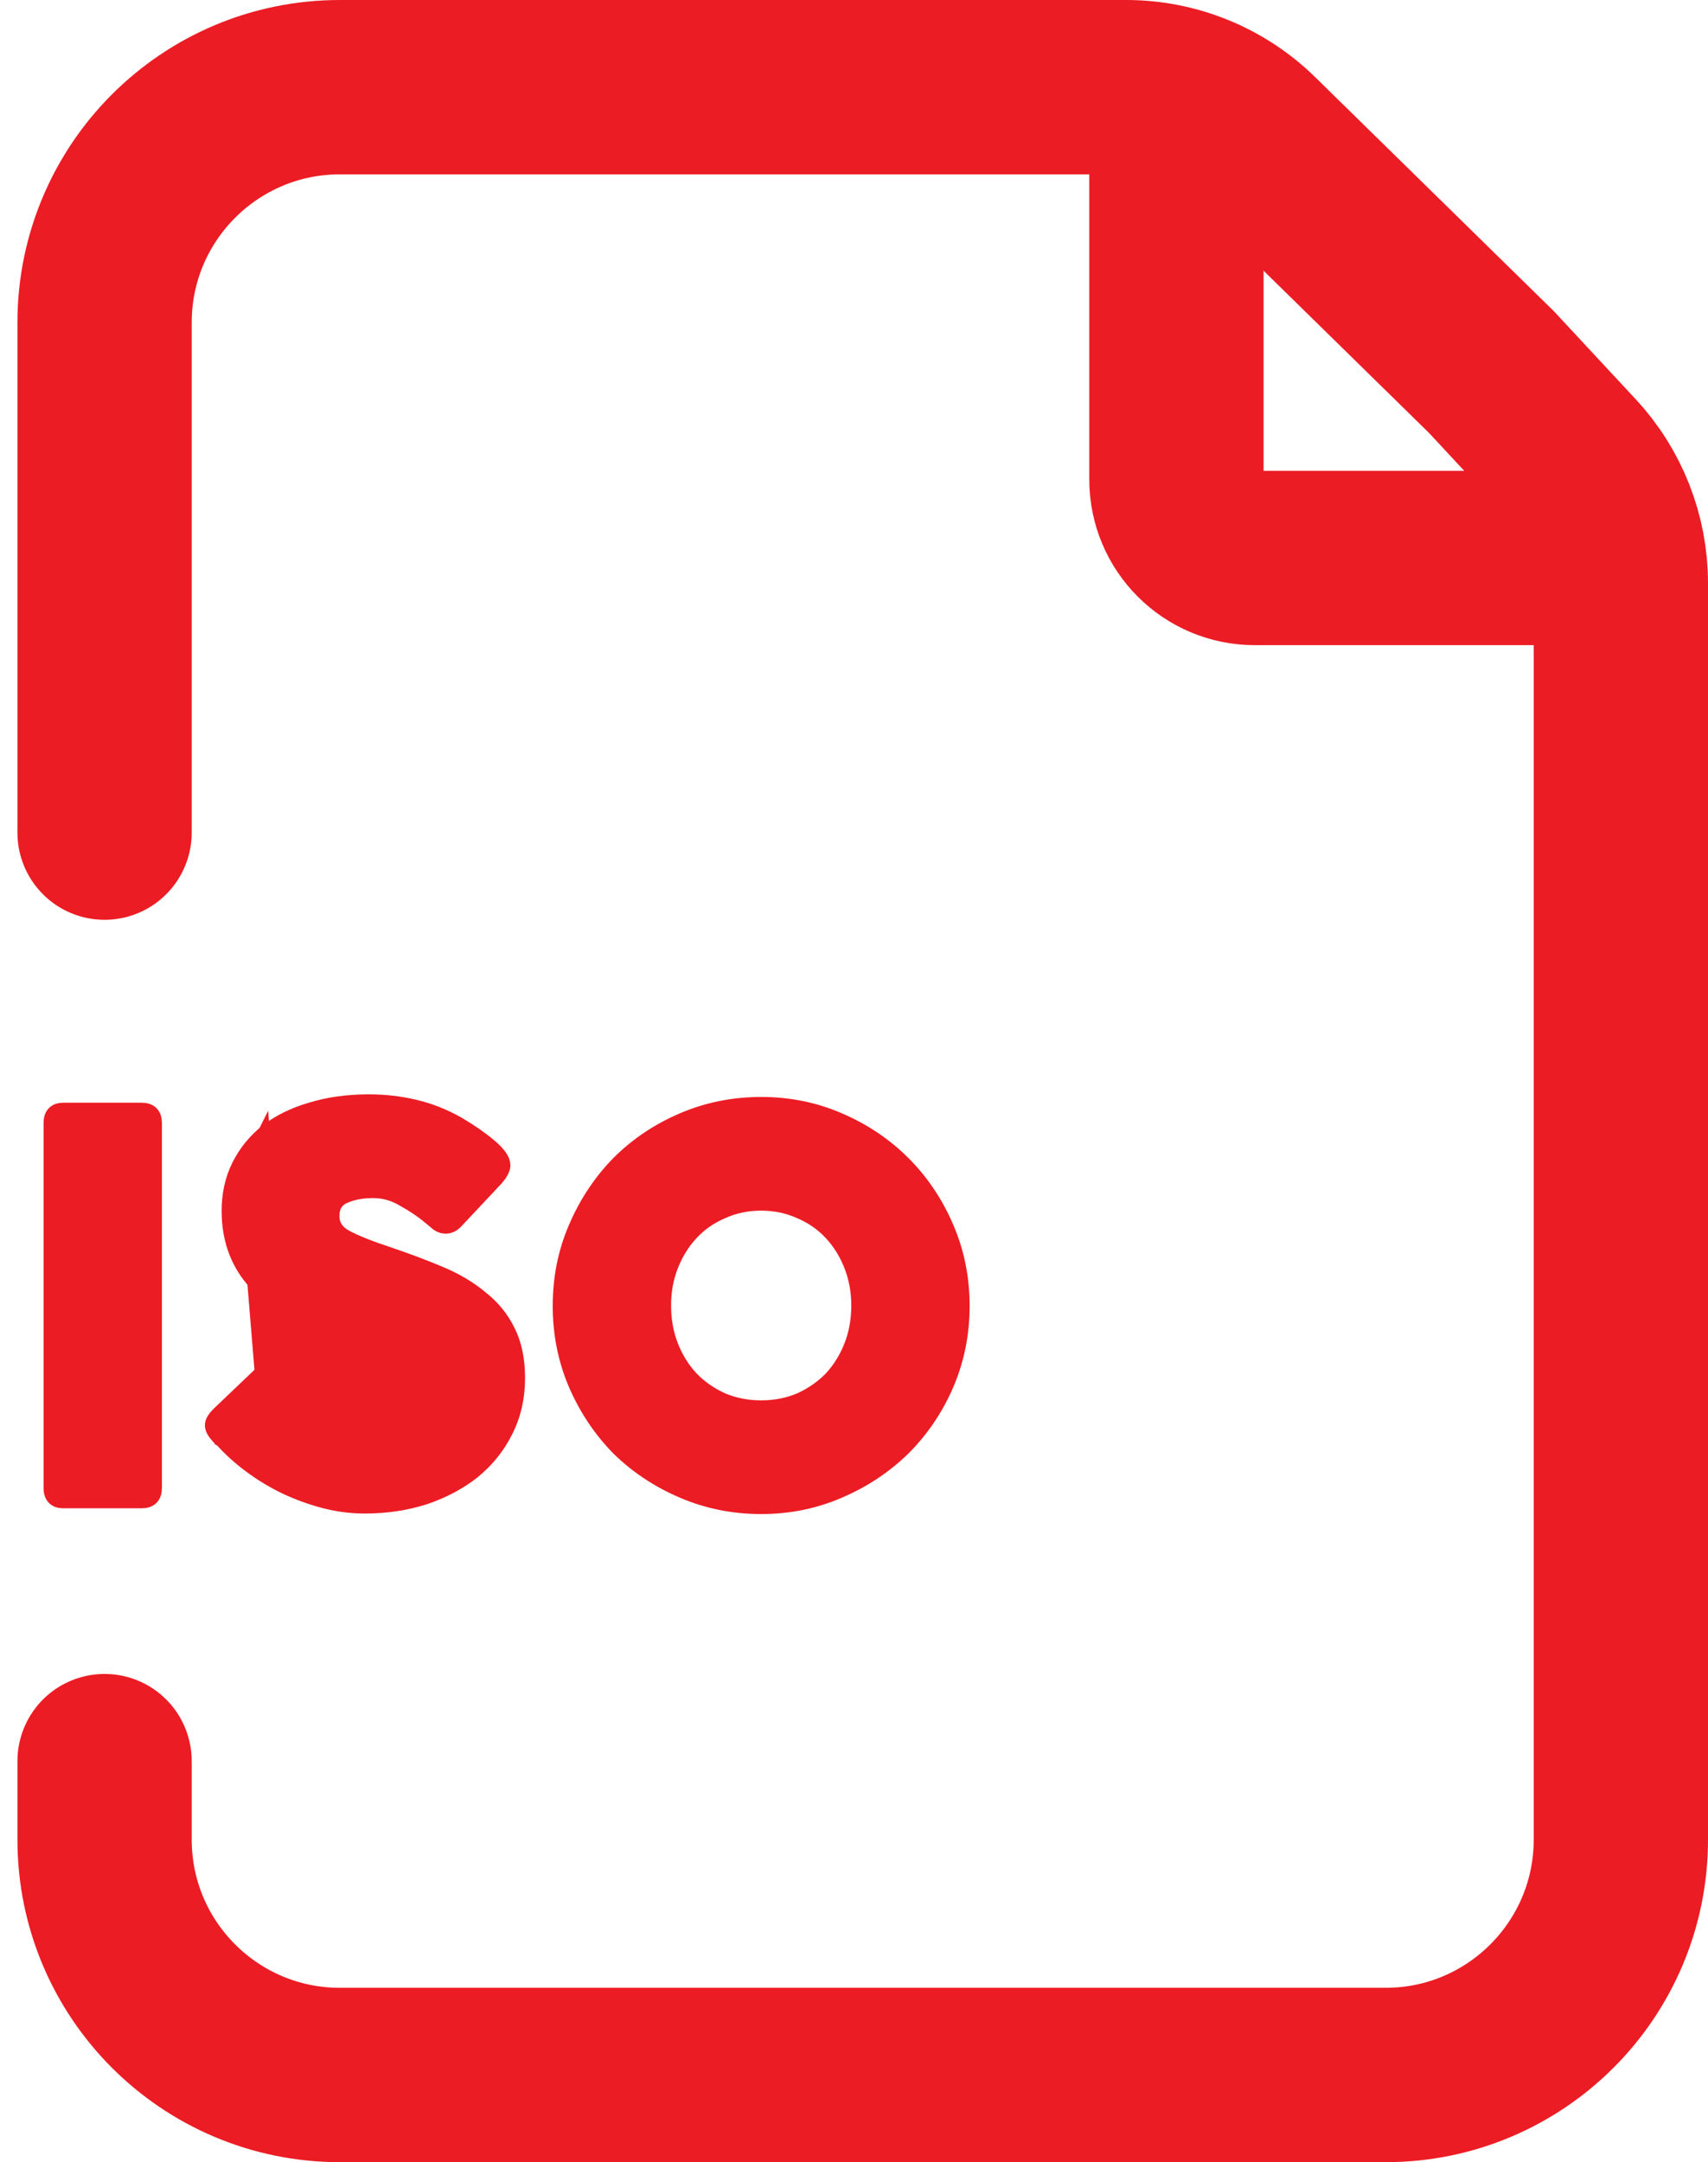
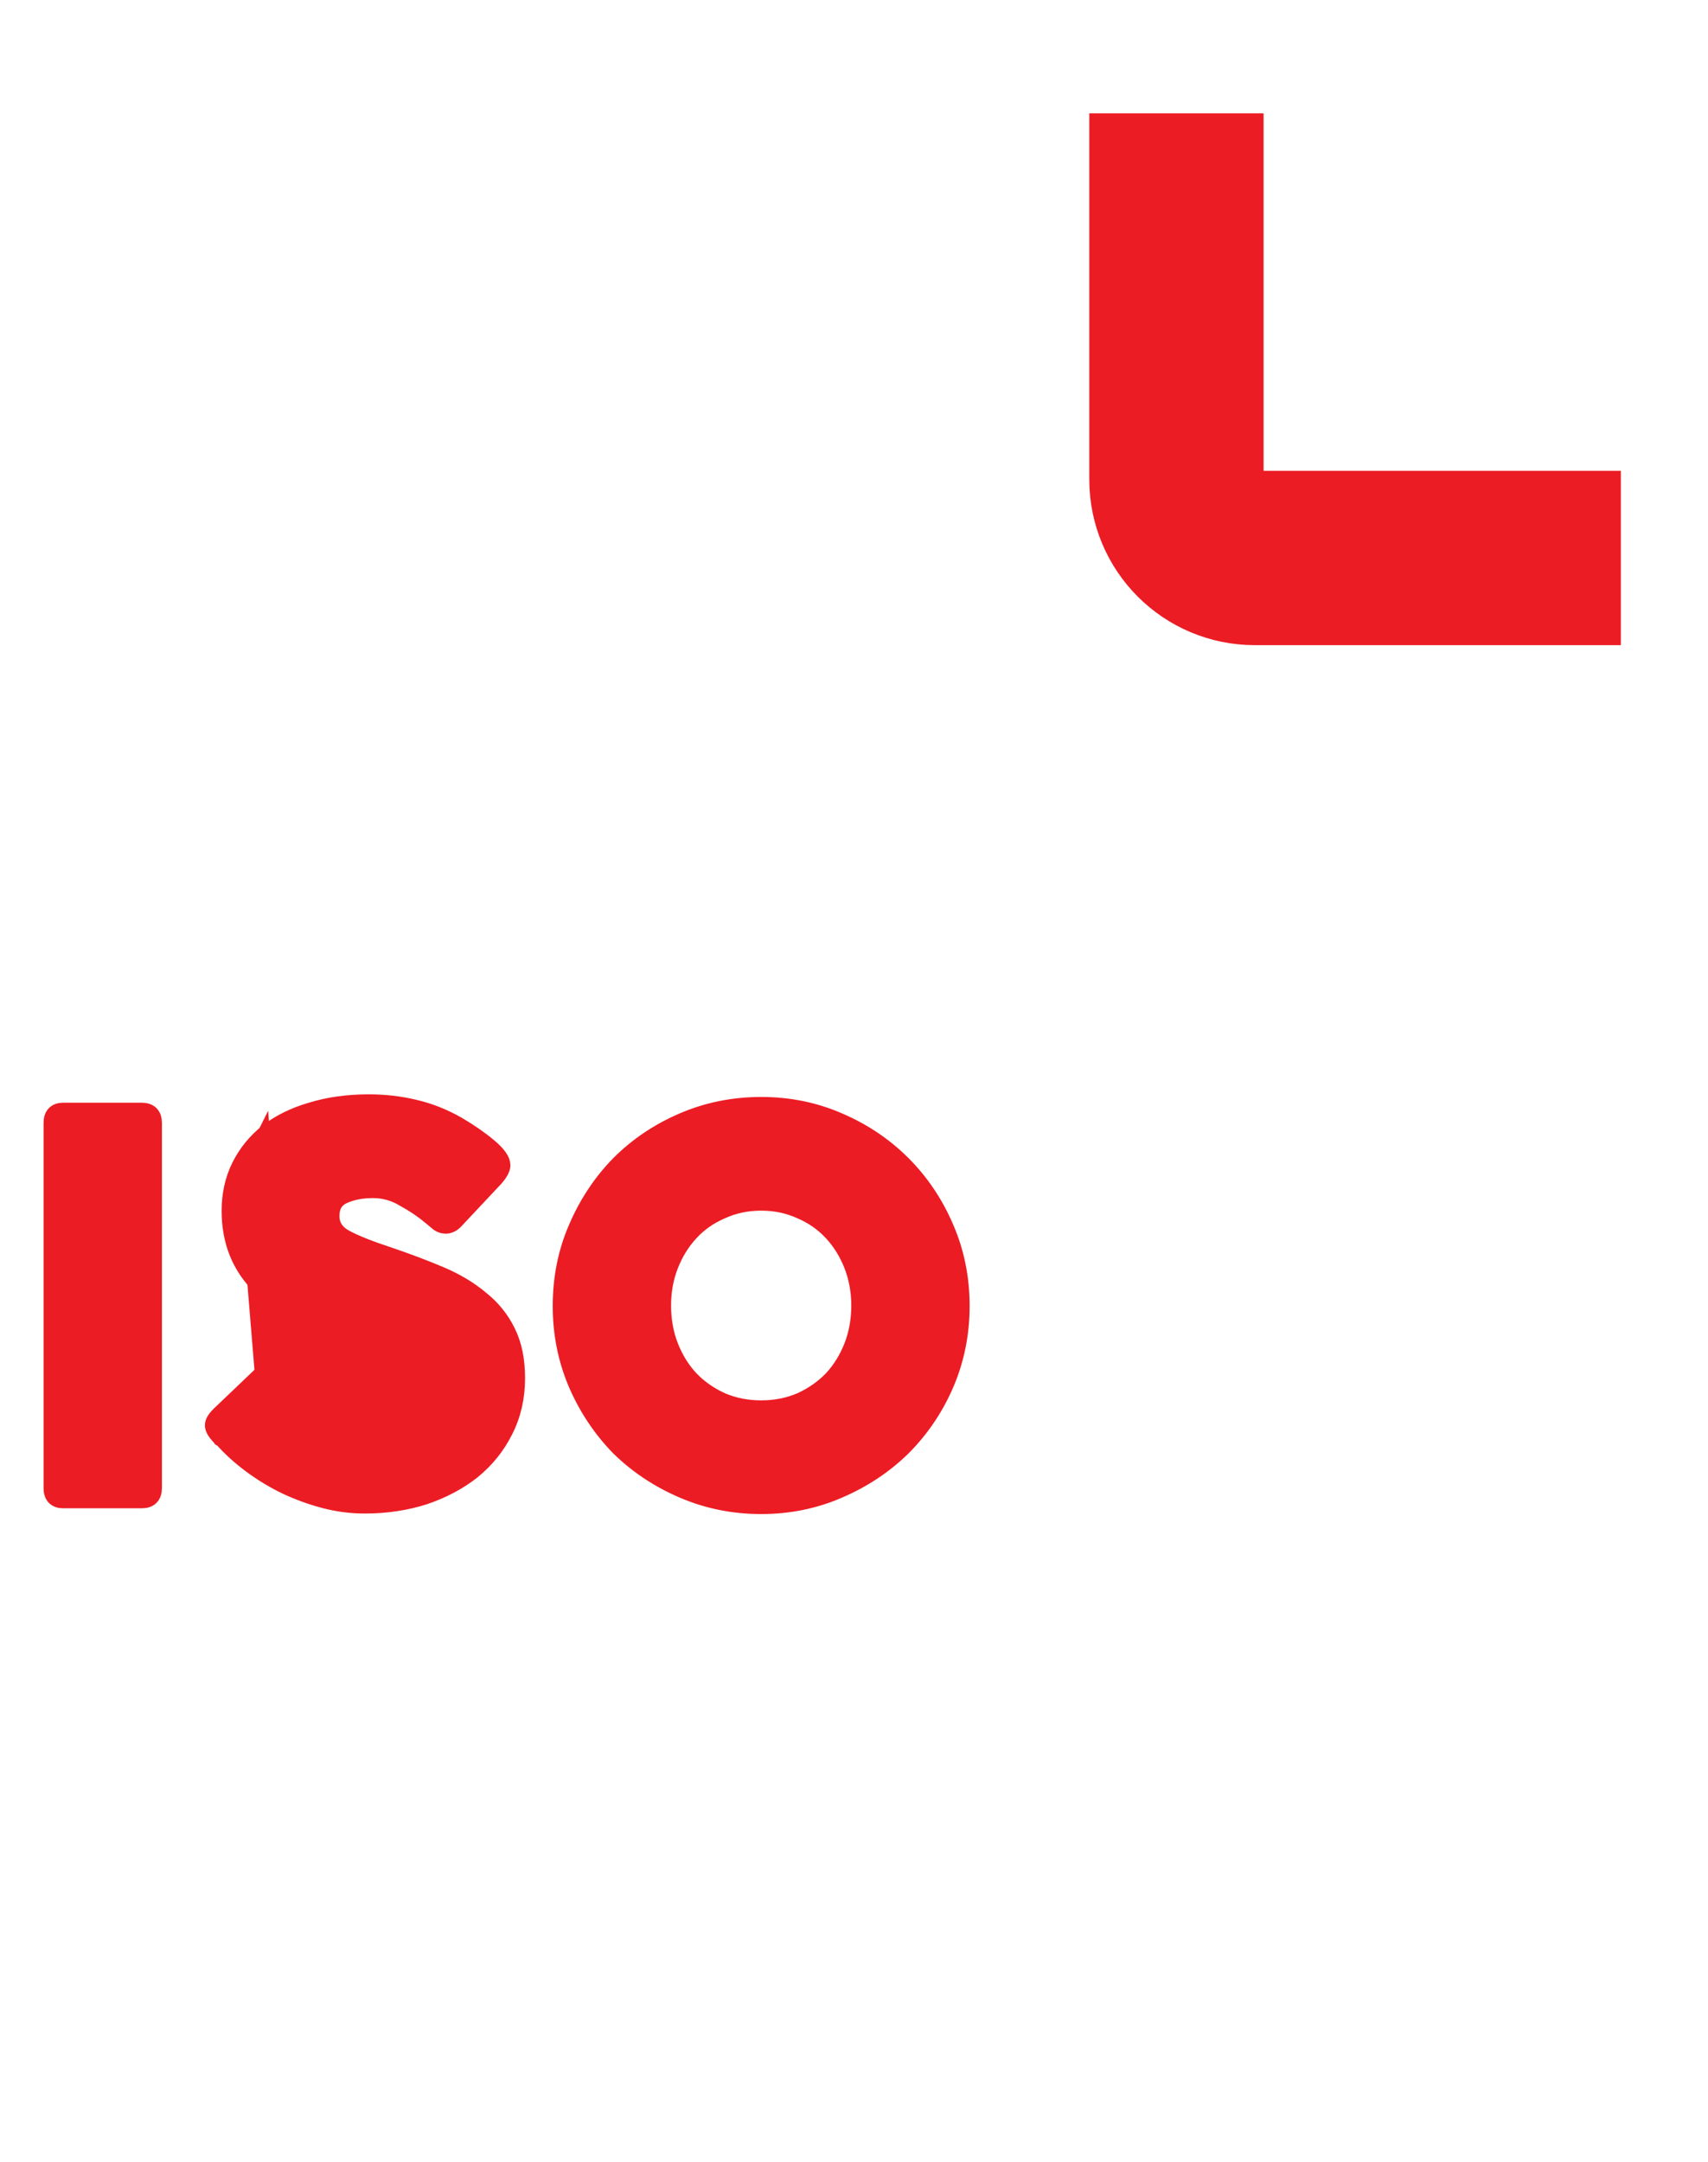
<svg xmlns="http://www.w3.org/2000/svg" width="49" height="62" viewBox="0 0 49 62" fill="none">
  <path d="M33.75 3.25V13.75C33.75 14.993 34.757 16 36 16H46.5" stroke="#EC1C24" stroke-width="5" />
  <path d="M7.844 39.796L6.718 40.87L6.756 40.913C6.972 41.155 7.221 41.383 7.506 41.593L7.506 41.593C7.79 41.804 8.092 41.988 8.414 42.144C8.746 42.3 9.086 42.425 9.435 42.516L9.435 42.516C9.774 42.605 10.116 42.65 10.463 42.65C11.024 42.65 11.541 42.572 12.016 42.42C12.495 42.257 12.9 42.039 13.239 41.771C13.574 41.495 13.833 41.171 14.021 40.796L14.023 40.792L14.023 40.792C14.213 40.419 14.313 39.998 14.313 39.52C14.313 39.056 14.232 38.697 14.095 38.423L14.093 38.419L14.093 38.419C13.947 38.118 13.74 37.862 13.468 37.648L13.462 37.642L13.455 37.637C13.18 37.404 12.839 37.199 12.428 37.026C11.991 36.841 11.514 36.661 10.995 36.484C10.437 36.301 9.99 36.126 9.672 35.956C9.475 35.85 9.299 35.707 9.174 35.514C9.046 35.318 8.988 35.098 8.988 34.87C8.988 34.656 9.032 34.44 9.149 34.245C9.268 34.048 9.44 33.907 9.639 33.815L9.639 33.815C9.959 33.669 10.318 33.605 10.703 33.605C11.113 33.605 11.499 33.714 11.853 33.927C12.159 34.096 12.428 34.276 12.656 34.469L12.725 34.525L12.732 34.53L12.738 34.535C12.75 34.545 12.761 34.554 12.771 34.564L13.826 33.44C13.834 33.431 13.841 33.423 13.847 33.415C13.813 33.377 13.764 33.33 13.696 33.273C13.472 33.084 13.201 32.895 12.881 32.707C12.523 32.501 12.154 32.355 11.774 32.267L11.772 32.266C11.391 32.176 10.995 32.13 10.583 32.13C10.024 32.13 9.529 32.2 9.094 32.333L9.085 32.336L9.085 32.336C8.648 32.461 8.288 32.639 7.996 32.864C7.713 33.089 7.496 33.356 7.34 33.669L7.844 39.796ZM7.844 39.796L7.844 39.797L7.861 39.809C7.935 39.868 8.034 39.952 8.159 40.067L8.166 40.075L8.175 40.081C8.318 40.203 8.48 40.327 8.659 40.453L8.659 40.453L8.667 40.458C8.943 40.646 9.225 40.799 9.512 40.914L9.523 40.919L9.534 40.922C9.846 41.03 10.166 41.085 10.493 41.085C11.038 41.085 11.586 40.983 11.918 40.601C12.187 40.301 12.328 39.938 12.328 39.535C12.328 39.234 12.209 38.969 12.001 38.761C11.846 38.606 11.664 38.475 11.462 38.366C11.274 38.25 11.07 38.158 10.854 38.088C10.677 38.019 10.518 37.96 10.376 37.909L10.376 37.909L10.372 37.907C9.197 37.5 8.367 37.035 7.839 36.534C7.355 36.066 7.108 35.474 7.108 34.72C7.108 34.319 7.188 33.972 7.34 33.669L7.844 39.796ZM13.907 33.492C13.907 33.492 13.906 33.492 13.905 33.49C13.906 33.492 13.907 33.492 13.907 33.492ZM19.43 39.89L19.43 39.89L19.436 39.896C19.733 40.205 20.085 40.45 20.489 40.635L20.489 40.635L20.5 40.639C20.916 40.818 21.364 40.905 21.837 40.905C22.309 40.905 22.756 40.818 23.173 40.639L23.174 40.64L23.184 40.635C23.588 40.45 23.941 40.205 24.237 39.896L24.237 39.897L24.243 39.89C24.538 39.571 24.766 39.202 24.927 38.786L24.462 38.605L24.927 38.786C25.092 38.364 25.172 37.911 25.172 37.435C25.172 36.967 25.091 36.52 24.927 36.099L24.462 36.28L24.927 36.099C24.766 35.683 24.538 35.314 24.243 34.995C23.945 34.673 23.589 34.424 23.179 34.248C22.761 34.058 22.311 33.965 21.837 33.965C21.361 33.965 20.912 34.058 20.494 34.248C20.084 34.424 19.727 34.673 19.43 34.995C19.135 35.314 18.907 35.683 18.745 36.099C18.582 36.52 18.502 36.967 18.502 37.435C18.502 37.911 18.581 38.364 18.745 38.786C18.907 39.202 19.135 39.571 19.43 39.89ZM17.015 35.414L17.016 35.412C17.292 34.767 17.663 34.21 18.127 33.737C18.6 33.264 19.156 32.89 19.798 32.614C20.434 32.342 21.112 32.205 21.837 32.205C22.561 32.205 23.233 32.342 23.857 32.613L23.86 32.614C24.503 32.89 25.059 33.265 25.533 33.738C26.006 34.212 26.381 34.768 26.657 35.412L26.658 35.414C26.929 36.037 27.067 36.714 27.067 37.45C27.067 38.174 26.929 38.852 26.657 39.487C26.382 40.119 26.008 40.671 25.535 41.145C25.061 41.608 24.504 41.979 23.86 42.255L23.857 42.256C23.233 42.528 22.561 42.665 21.837 42.665C21.112 42.665 20.434 42.528 19.798 42.255C19.154 41.979 18.598 41.609 18.125 41.146C17.661 40.672 17.291 40.12 17.015 39.487C16.744 38.852 16.607 38.174 16.607 37.45C16.607 36.714 16.744 36.037 17.015 35.414ZM2 42.5V32.37H3.895V42.5H2Z" fill="#EC1C24" stroke="#EC1C24" />
  <path d="M1.5 42.67V32.2C1.5 31.98 1.605 31.87 1.815 31.87H4.065C4.285 31.87 4.395 31.98 4.395 32.2V42.67C4.395 42.89 4.285 43 4.065 43H1.815C1.605 43 1.5 42.89 1.5 42.67ZM8.168 39.415C8.258 39.485 8.368 39.58 8.498 39.7C8.628 39.81 8.778 39.925 8.948 40.045C9.198 40.215 9.448 40.35 9.698 40.45C9.958 40.54 10.223 40.585 10.493 40.585C11.013 40.585 11.363 40.48 11.543 40.27C11.733 40.06 11.828 39.815 11.828 39.535C11.828 39.375 11.768 39.235 11.648 39.115C11.528 38.995 11.383 38.89 11.213 38.8C11.053 38.7 10.878 38.62 10.688 38.56C10.508 38.49 10.348 38.43 10.208 38.38C8.998 37.96 8.093 37.465 7.493 36.895C6.903 36.325 6.608 35.6 6.608 34.72C6.608 34.25 6.703 33.825 6.893 33.445C7.083 33.065 7.348 32.74 7.688 32.47C8.038 32.2 8.458 31.995 8.948 31.855C9.438 31.705 9.983 31.63 10.583 31.63C11.033 31.63 11.468 31.68 11.888 31.78C12.318 31.88 12.733 32.045 13.133 32.275C13.473 32.475 13.768 32.68 14.018 32.89C14.268 33.1 14.393 33.275 14.393 33.415C14.393 33.505 14.328 33.625 14.198 33.775L13.043 35.005C12.963 35.085 12.878 35.125 12.788 35.125C12.718 35.125 12.653 35.105 12.593 35.065C12.543 35.025 12.483 34.975 12.413 34.915L12.338 34.855C12.138 34.685 11.893 34.52 11.603 34.36C11.323 34.19 11.023 34.105 10.703 34.105C10.373 34.105 10.088 34.16 9.848 34.27C9.608 34.38 9.488 34.58 9.488 34.87C9.488 35.15 9.628 35.365 9.908 35.515C10.188 35.665 10.603 35.83 11.153 36.01C11.683 36.19 12.173 36.375 12.623 36.565C13.073 36.755 13.458 36.985 13.778 37.255C14.108 37.515 14.363 37.83 14.543 38.2C14.723 38.56 14.813 39 14.813 39.52C14.813 40.07 14.698 40.57 14.468 41.02C14.248 41.46 13.943 41.84 13.553 42.16C13.163 42.47 12.703 42.715 12.173 42.895C11.643 43.065 11.073 43.15 10.463 43.15C10.073 43.15 9.688 43.1 9.308 43C8.928 42.9 8.558 42.765 8.198 42.595C7.848 42.425 7.518 42.225 7.208 41.995C6.898 41.765 6.623 41.515 6.383 41.245L6.353 41.23C6.343 41.21 6.333 41.2 6.323 41.2C6.313 41.19 6.303 41.18 6.293 41.17C6.183 41.05 6.128 40.95 6.128 40.87C6.128 40.79 6.183 40.695 6.293 40.585L7.598 39.34C7.698 39.27 7.783 39.235 7.853 39.235C7.933 39.235 8.038 39.295 8.168 39.415ZM19.002 37.435C19.002 37.855 19.071 38.245 19.212 38.605C19.352 38.965 19.547 39.28 19.797 39.55C20.047 39.81 20.346 40.02 20.697 40.18C21.047 40.33 21.426 40.405 21.837 40.405C22.247 40.405 22.626 40.33 22.977 40.18C23.326 40.02 23.627 39.81 23.877 39.55C24.127 39.28 24.321 38.965 24.462 38.605C24.602 38.245 24.672 37.855 24.672 37.435C24.672 37.025 24.602 36.64 24.462 36.28C24.321 35.92 24.127 35.605 23.877 35.335C23.627 35.065 23.326 34.855 22.977 34.705C22.626 34.545 22.247 34.465 21.837 34.465C21.426 34.465 21.047 34.545 20.697 34.705C20.346 34.855 20.047 35.065 19.797 35.335C19.547 35.605 19.352 35.92 19.212 36.28C19.071 36.64 19.002 37.025 19.002 37.435ZM16.107 37.45C16.107 36.65 16.256 35.905 16.556 35.215C16.857 34.515 17.262 33.905 17.771 33.385C18.291 32.865 18.901 32.455 19.602 32.155C20.301 31.855 21.047 31.705 21.837 31.705C22.626 31.705 23.366 31.855 24.056 32.155C24.756 32.455 25.366 32.865 25.887 33.385C26.406 33.905 26.817 34.515 27.116 35.215C27.416 35.905 27.567 36.65 27.567 37.45C27.567 38.24 27.416 38.985 27.116 39.685C26.817 40.375 26.406 40.98 25.887 41.5C25.366 42.01 24.756 42.415 24.056 42.715C23.366 43.015 22.626 43.165 21.837 43.165C21.047 43.165 20.301 43.015 19.602 42.715C18.901 42.415 18.291 42.01 17.771 41.5C17.262 40.98 16.857 40.375 16.556 39.685C16.256 38.985 16.107 38.24 16.107 37.45Z" stroke="#EC1C24" stroke-width="0.5" />
-   <path d="M3 23.875V9.25C3 5.522 6.022 2.5 9.75 2.5H32.309C33.683 2.5 35.003 3.039 35.984 4.001L42.788 10.67L45.093 13.148C45.997 14.119 46.5 15.397 46.5 16.724V52.75C46.5 56.478 43.478 59.5 39.75 59.5H9.75C6.022 59.5 3 56.478 3 52.75V50.5" stroke="#EC1C24" stroke-width="5" stroke-linecap="round" />
</svg>